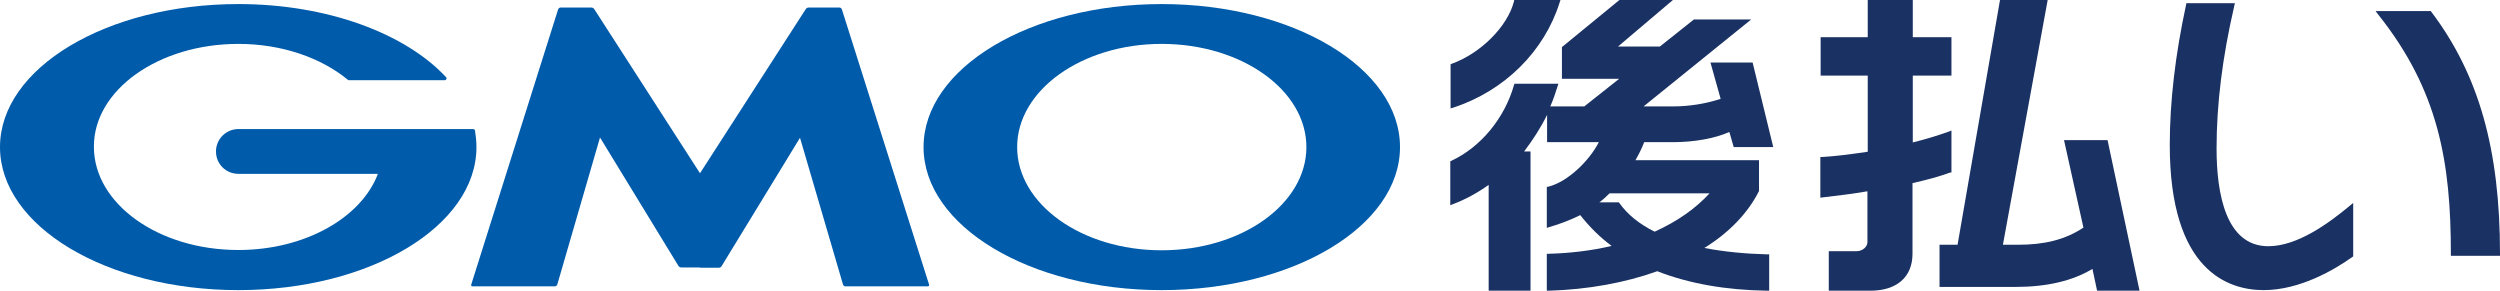
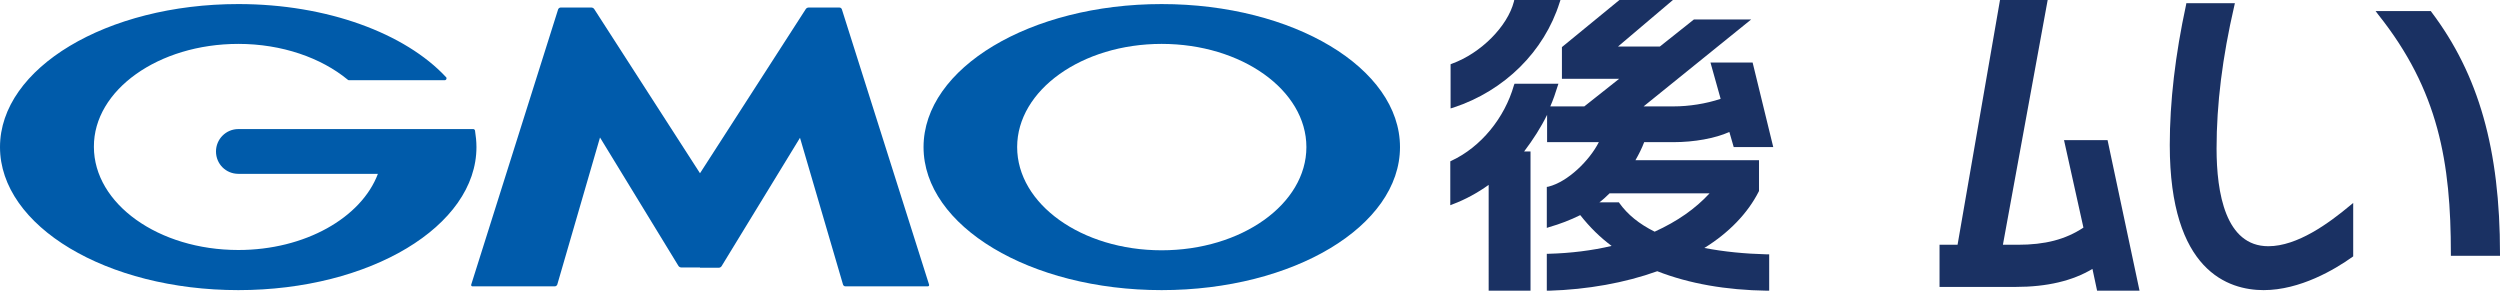
<svg xmlns="http://www.w3.org/2000/svg" version="1.1" id="レイヤー_1" x="0px" y="0px" viewBox="0 0 860 100" style="enable-background:new 0 0 860 100;" xml:space="preserve">
  <style type="text/css">
	.st0{fill:#005BAB;}
	.st1{fill:#005BAA;}
	.st2{fill:#1A3163;}
</style>
  <g>
    <g>
      <path class="st0" d="M240.8,92.1h6.5c0.3,0,0.7-0.2,0.9-0.5l27-44.2L290,97.9c0.1,0.3,0.4,0.6,0.8,0.6h28.4c0.3,0,0.5-0.3,0.4-0.6    L289.6,3.2c-0.1-0.3-0.4-0.6-0.8-0.6h-10.7c-0.3,0-0.7,0.2-0.9,0.5l-36.4,56.5L204.4,3.1c-0.2-0.3-0.6-0.5-0.9-0.5h-10.7    c-0.3,0-0.7,0.3-0.8,0.6l-29.9,94.7c-0.1,0.3,0.1,0.6,0.4,0.6h28.4c0.3,0,0.7-0.3,0.8-0.6l14.7-50.6l27,44.2    c0.2,0.3,0.6,0.5,0.9,0.5H240.8z" />
      <g>
        <path class="st1" d="M163.4,44.9C163.4,44.9,163.4,44.9,163.4,44.9c-0.1-0.3-0.3-0.5-0.6-0.5H159h-28H82c-4.3,0-7.7,3.5-7.7,7.7     c0,4.3,3.4,7.7,7.7,7.7h0h48c-5.7,15.1-25.1,26.2-48,26.2c-27.5,0-49.7-15.9-49.7-35.5C32.2,31,54.5,15.1,82,15.1     c15,0,28.5,4.8,37.6,12.3c0,0,0.1,0,0.1,0.1c0.1,0,0.2,0.1,0.3,0.1h33c0.3,0,0.6-0.3,0.6-0.6c0-0.2,0-0.3-0.1-0.4     c0,0,0,0-0.1-0.1c-14-15-40.8-25.1-71.4-25.1C36.7,1.4,0,23.4,0,50.6C0,77.8,36.7,99.8,82,99.8c45.3,0,81.9-22,81.9-49.2     C163.9,48.7,163.7,46.8,163.4,44.9z" />
      </g>
      <path class="st1" d="M399.6,1.4c-45.2,0-81.9,22-81.9,49.2c0,27.2,36.7,49.2,81.9,49.2c45.3,0,82-22,82-49.2    C481.6,23.4,444.9,1.4,399.6,1.4z M399.6,86.1c-27.5,0-49.7-15.9-49.7-35.5c0-19.6,22.3-35.5,49.7-35.5    c27.5,0,49.8,15.9,49.8,35.5C449.4,70.2,427.1,86.1,399.6,86.1z" />
    </g>
    <g>
      <path class="st2" d="M780.3,84.7c-14.7,0-17.8-18.3-17.8-33.6c0-15.3,2-31.4,6.1-49.1l0.2-0.9h-16.7l-0.1,0.6    c-3.7,17.1-5.6,33.3-5.6,48.2c0,43.4,20.2,49.9,32.3,49.9c12.5,0,24.5-7.1,30.5-11.4l0.3-0.2V69.8l-1.2,1    C801.1,76.8,790.3,84.7,780.3,84.7z" />
      <path class="st2" d="M836.4,4.1l-0.2-0.3h-19l0.9,1.2c20.8,26.1,25,50.9,25,82.3v0.7H860v-0.7C860,51.4,852.7,25.7,836.4,4.1z" />
      <path class="st2" d="M536.5,0.9l0.3-0.9h-15.9l-0.1,0.5c-2.2,8.6-11.4,17.8-21.3,21.4l-0.5,0.2v15.2l1-0.3    C517.6,31.2,531.2,17.7,536.5,0.9z" />
      <path class="st2" d="M575.7,48.9c7.1,0,14.3-1.3,19.2-3.5l1.5,5.2H610l-7.1-29.1h-14.5l3.5,12.5c-5.1,1.7-10.9,2.6-16.2,2.6h-10.3    l37-29.9h-19.7l-11.7,9.3h-14.4l19-16.1h-18.4l-19.9,16.3v10.9h19.7l-12,9.5h-11.7c1-2.3,1.8-4.6,2.5-6.9l0.3-0.9H521l-0.2,0.5    c-3.2,11.3-11.4,21.3-21.5,26l-0.4,0.2v15.1l1-0.4c4-1.5,8.3-3.8,12.2-6.6V100h14.4V52.1h-2.2c3.1-4.1,5.8-8.3,7.9-12.6v9.4h17.8    c-3.2,6.3-10.6,13.6-17.3,15.3l-0.6,0.1v14.1l0.9-0.3c3.5-1,7.2-2.4,10.6-4.1c3.4,4.3,6.9,7.7,10.8,10.6    c-6.8,1.6-14.1,2.5-21.6,2.7l-0.7,0V100l0.8,0c13.2-0.4,26.1-2.7,37.2-6.7c11,4.3,23.7,6.5,37.8,6.7l0.7,0V87.5l-0.7,0    c-7.7-0.2-14.8-0.9-21.6-2.2c8.4-5.2,14.9-11.9,18.7-19.4l0.1-0.2V55.1h-42.5c1.2-2.1,2.2-4.1,3-6.2H575.7z M588.1,66.5    c-4.9,5.3-11,9.6-18.9,13.2c-5.4-2.7-9.3-5.9-12.1-9.8l-0.2-0.3h-6.7c1.2-0.9,2.4-2,3.5-3.1H588.1z" />
      <path class="st2" d="M710,48.1l6.7,30.2c-6.2,4.1-13.2,5.9-22.6,5.9H689L704.4,0H688l-14.6,84.2h-6.2v14.5h26.2    c10.8,0,19.6-2.1,26.4-6.2l1.6,7.5H736l-11-51.8H710z" />
-       <path class="st2" d="M671.3,59.3V44.9l-1,0.4C666.1,46.8,662,48,658,49V26h13.3V12.8H658V0h-15.5v12.8h-16.2V26h16.2v26.2    c-6.7,1-11.9,1.6-15.6,1.8l-0.7,0v14l0.8-0.1c5.4-0.6,10.7-1.3,15.4-2.1v17.5c0,1.6-1.7,3.1-3.7,3.1h-9.6V100h14.3    c9.1,0,14.5-4.7,14.5-12.7V63c5.2-1.2,9.3-2.3,12.8-3.6L671.3,59.3z" />
    </g>
  </g>
</svg>